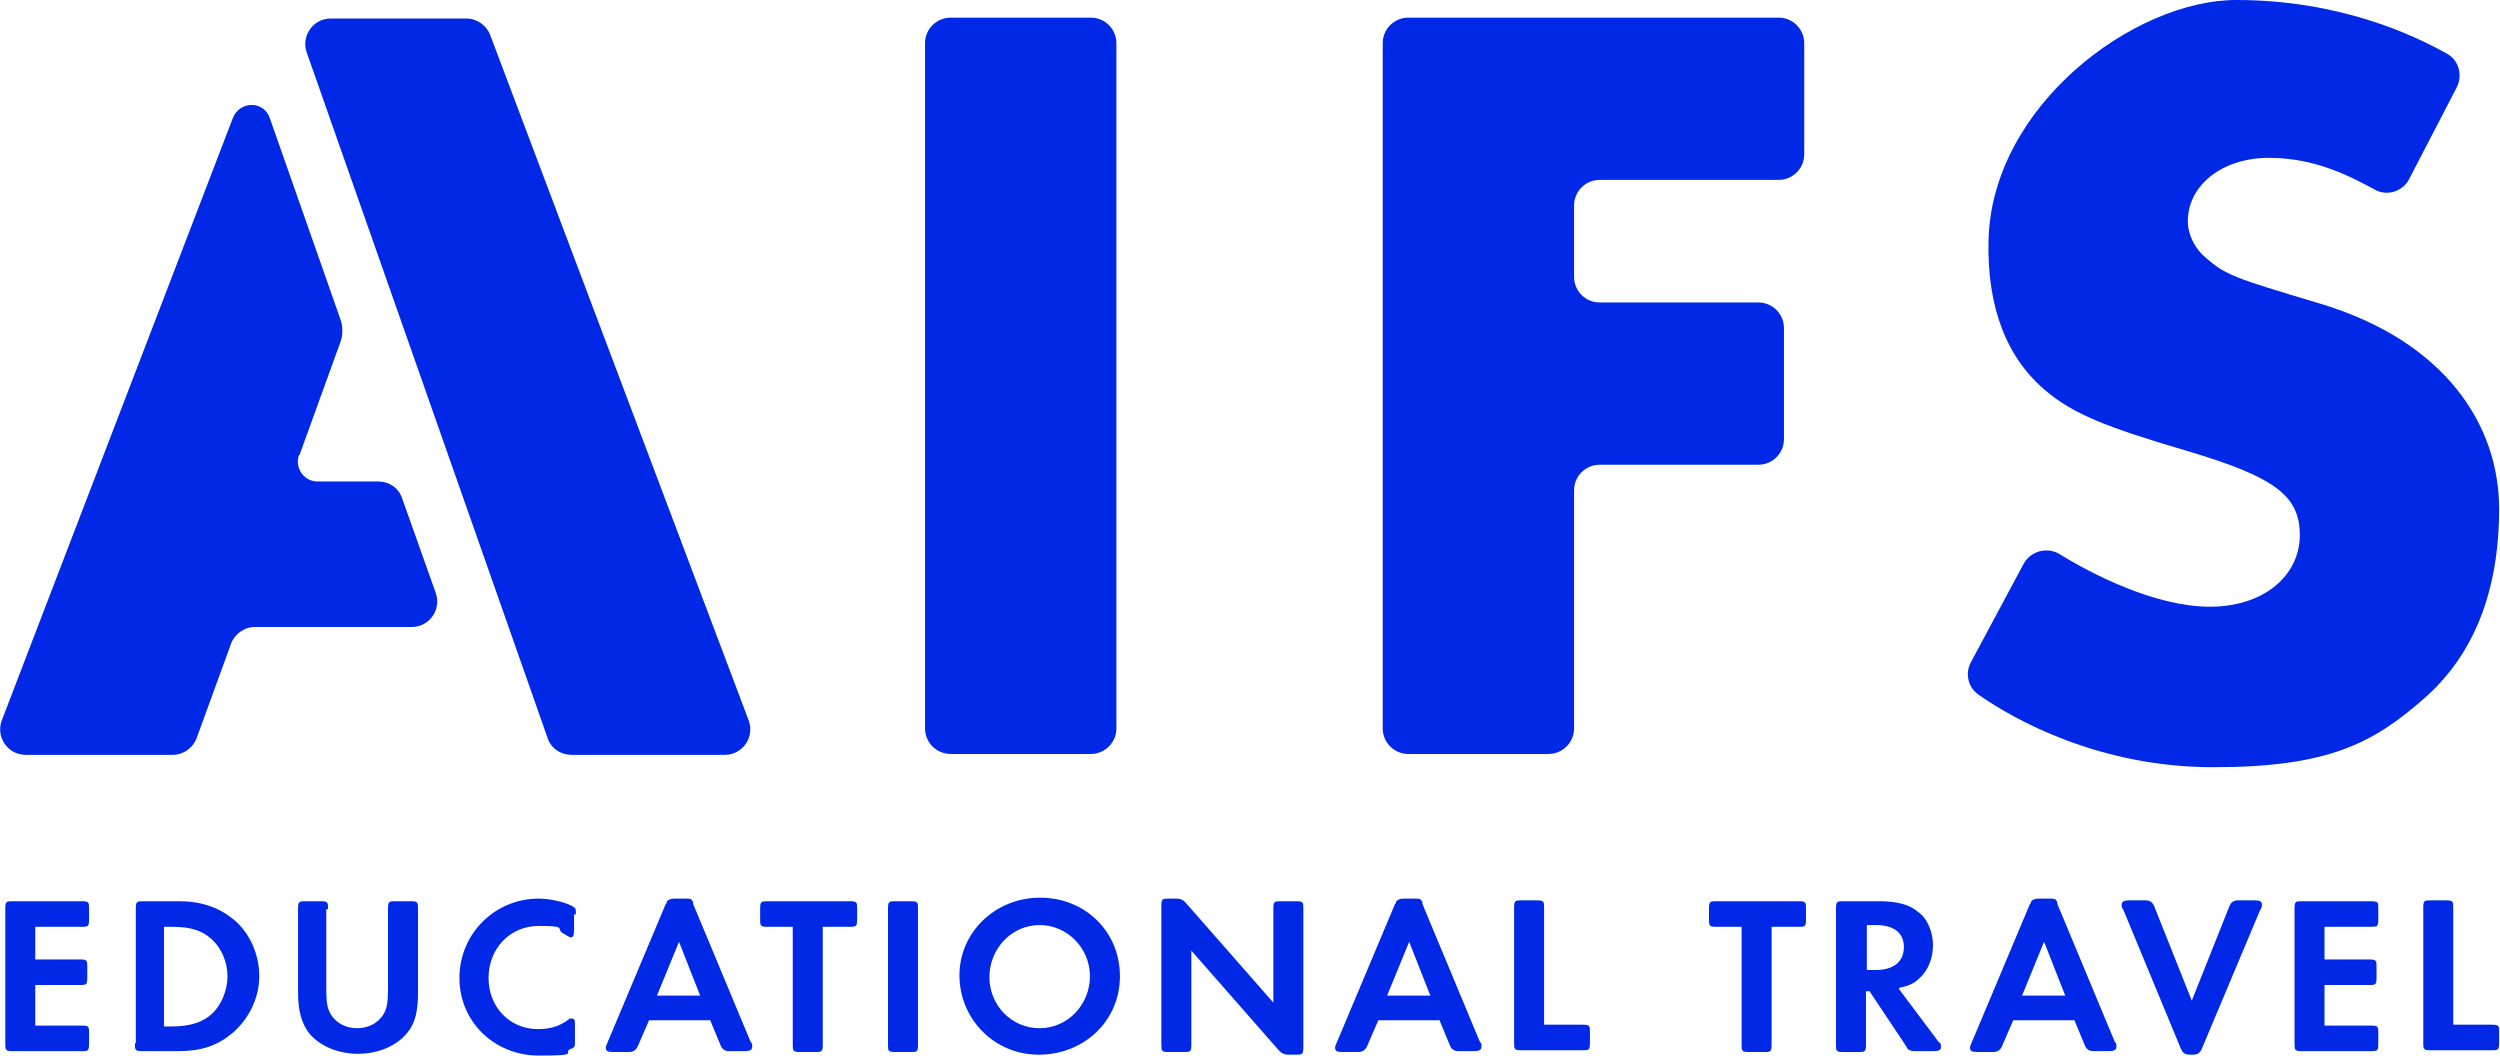
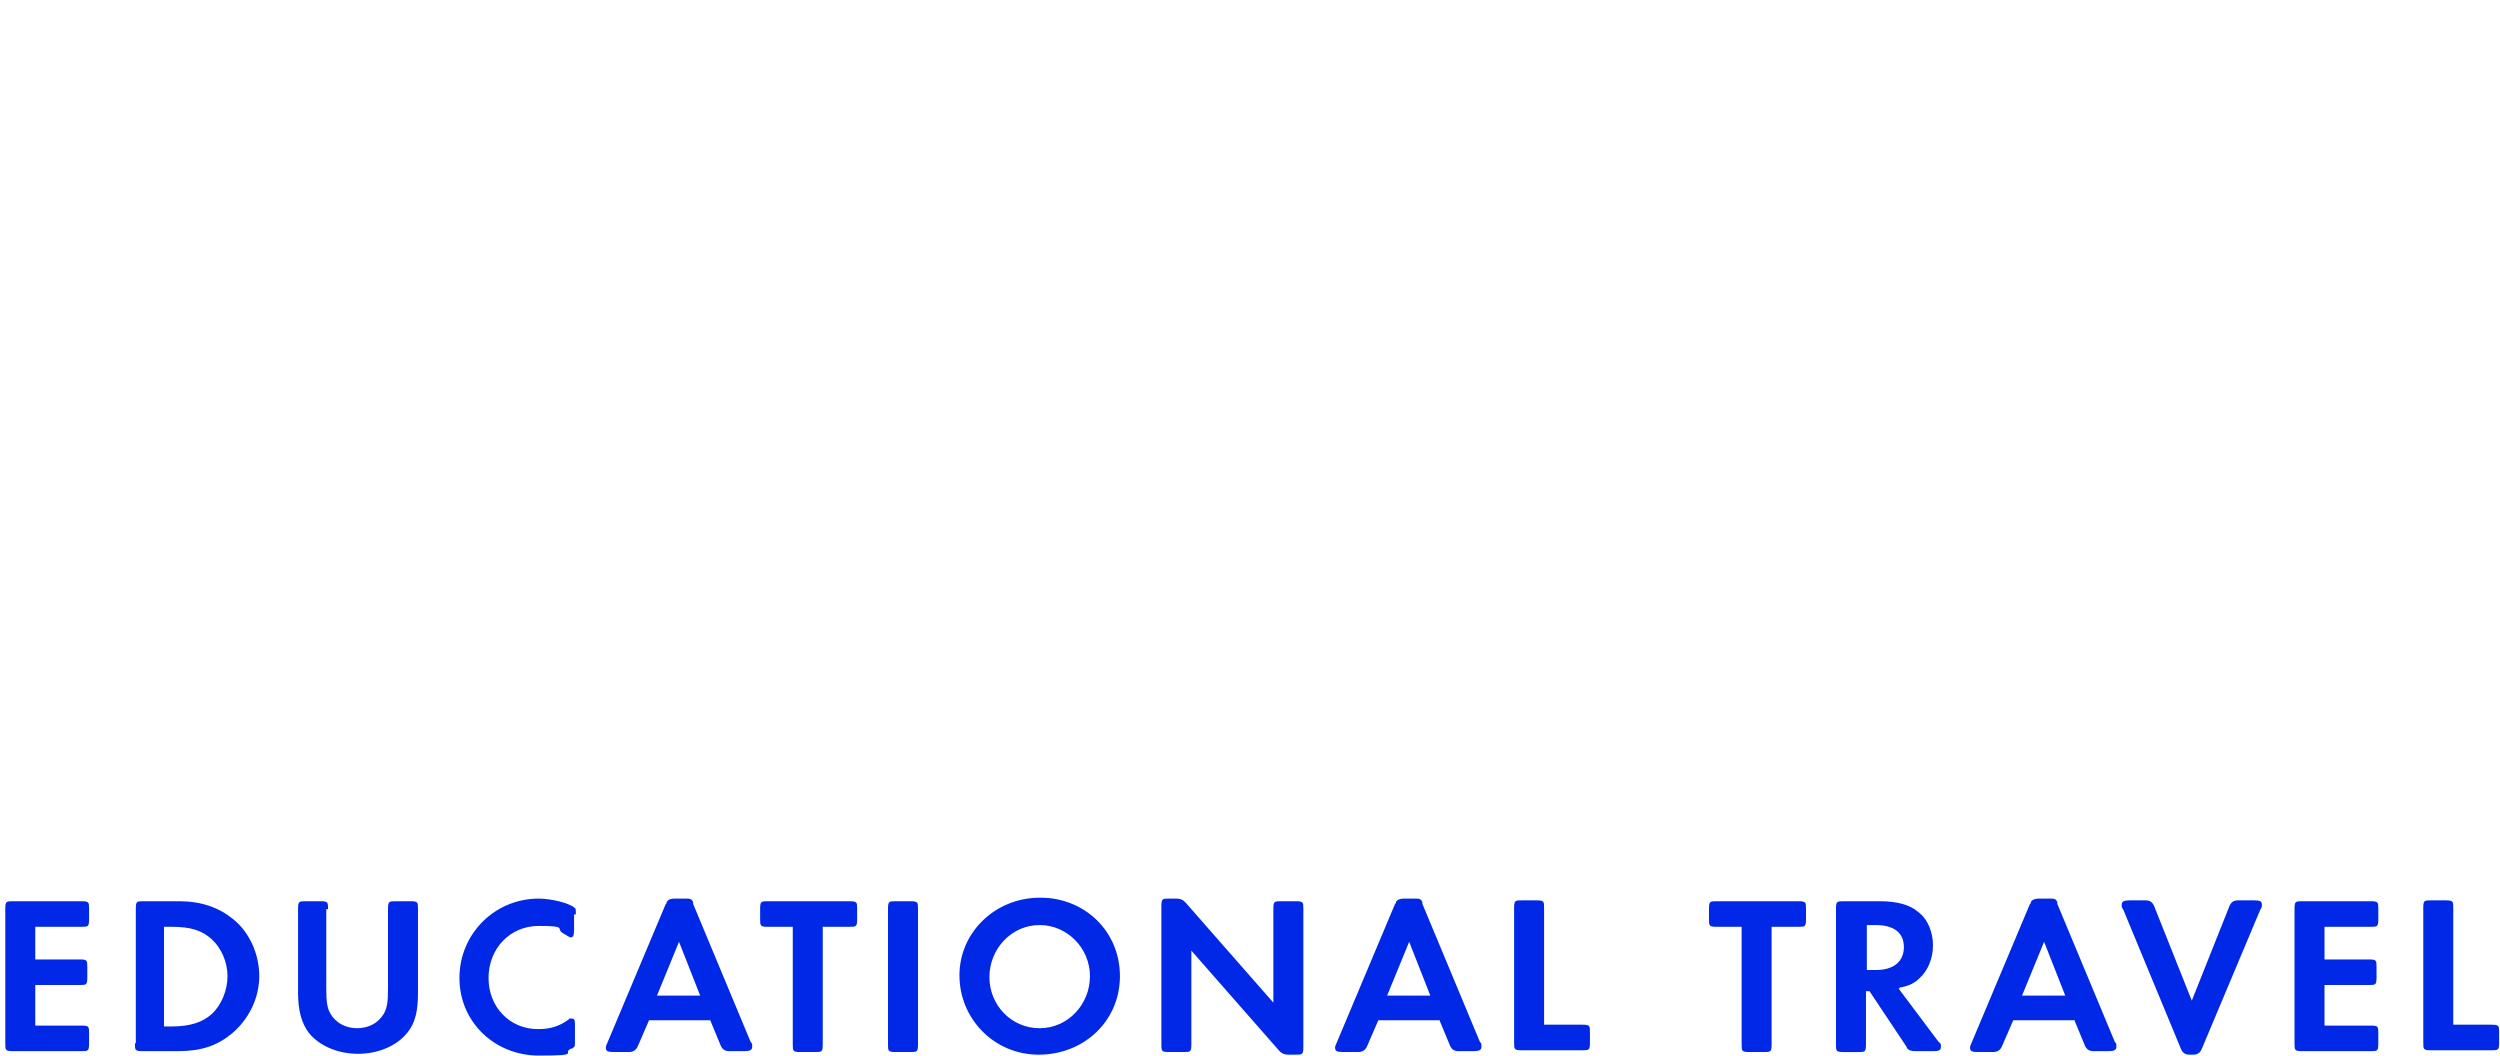
<svg xmlns="http://www.w3.org/2000/svg" id="Ebene_1" version="1.1" viewBox="0 0 283.5 119.7">
  <defs>
    <style>
      .st0 {
        fill: none;
      }

      .st1 {
        fill: #0028e6;
      }

      .st2 {
        clip-path: url(#clippath);
      }
    </style>
    <clipPath id="clippath">
-       <rect class="st0" width="283.5" height="119.6" />
-     </clipPath>
+       </clipPath>
  </defs>
  <path class="st1" d="M4,105.1h5.2c.8,0,.9,0,.9-.9v-1.1c0-.8,0-.9-.9-.9H1.5c-.8,0-.9,0-.9.9v15.2c0,.8,0,.9.9.9h7.7c.8,0,.9,0,.9-.9v-1.1c0-.8,0-.9-.9-.9h-5.2v-4.6h5c.8,0,.9,0,.9-.9v-1.1c0-.8,0-.9-.9-.9h-5v-3.8h0ZM15.3,118.3c0,.8,0,.9.9.9h4c2.6,0,4.4-.6,6.1-2,1.9-1.6,3.1-4,3.1-6.5s-1.1-5-3-6.5c-1.6-1.3-3.6-2-6.1-2h-4c-.8,0-.9,0-.9.9v15.2h-.1ZM18.6,116.3v-11.2h.9c2.1,0,3.4.4,4.5,1.4s1.8,2.6,1.8,4.2-.7,3.3-1.8,4.3c-1,.9-2.4,1.4-4.5,1.4h-.9ZM37.2,103.1c0-.8,0-.9-.9-.9h-1.6c-.8,0-.9,0-.9.9v9.5c0,2,.4,3.4,1.2,4.5,1.2,1.5,3.3,2.4,5.6,2.4s4.4-.9,5.6-2.4c.9-1.1,1.2-2.5,1.2-4.5v-9.5c0-.8,0-.9-.9-.9h-1.6c-.8,0-.9,0-.9.9v8.9c0,1.7-.1,2.3-.5,3-.6,1-1.7,1.6-3,1.6s-2.4-.6-3-1.6c-.4-.7-.5-1.3-.5-3v-8.9h.2ZM65.3,103.6c0-.5,0-.6-.2-.7-.6-.5-2.6-1-4-1-5,0-9,4-9,9s4,8.8,9,8.8,2.5-.3,3.7-.8c.1,0,.2,0,.2-.1.2-.1.2-.2.2-.7v-1.7c0-.7,0-.9-.4-.9s-.2,0-.3.1c-1.1.8-2.1,1.1-3.5,1.1-3.2,0-5.6-2.5-5.6-5.8s2.4-5.9,5.7-5.9,1.9.3,2.7.8c.5.3.8.5.9.5.3,0,.4-.2.4-.9v-1.7h.2ZM80.5,115.6l1.2,2.9c.2.5.5.7,1,.7h1.7c.6,0,.9-.1.9-.5s0-.3-.2-.6l-6.5-15.6v-.2c-.2-.4-.3-.4-1-.4h-1.1q-.7,0-.9.4s0,.2-.1.2l-6.6,15.7q-.2.4-.2.6c0,.4.2.5.9.5h1.7c.5,0,.8-.2,1-.6l1.3-3h6.9ZM79.4,112.9h-4.9l2.5-6.1,2.4,6.1h0ZM89.9,105.1v13.3c0,.8,0,.9.9.9h1.6c.8,0,.9,0,.9-.9v-13.3h3c.8,0,.9,0,.9-.9v-1.1c0-.8,0-.9-.9-.9h-9.2c-.8,0-.9,0-.9.9v1.1c0,.8,0,.9.9.9h2.9,0ZM104.1,103.1c0-.8,0-.9-.9-.9h-1.6c-.8,0-.9,0-.9.9v15.3c0,.8,0,.9.9.9h1.6c.8,0,.9,0,.9-.9v-15.3h0ZM117.9,101.8c-5,0-9.1,3.9-9.1,8.8s3.9,9,9,9,9.2-3.8,9.2-8.9-4-8.9-9-8.9h0ZM117.9,104.9c3.1,0,5.7,2.6,5.7,5.8s-2.5,5.9-5.7,5.9-5.7-2.6-5.7-5.8,2.5-5.9,5.7-5.9h0ZM144.4,113.7l-10-11.4c-.3-.3-.6-.4-1-.4h-.8c-.8,0-.9,0-.9.9v15.6c0,.8,0,.9.9.9h1.6c.8,0,.9,0,.9-.9v-10.6l10,11.4c.3.3.6.4,1,.4h.8c.8,0,.9,0,.9-.9v-15.6c0-.8,0-.9-.9-.9h-1.6c-.8,0-.9,0-.9.9v10.6h0ZM163.2,115.6l1.2,2.9c.2.5.5.7,1,.7h1.7c.6,0,.9-.1.9-.5s0-.3-.2-.6l-6.5-15.6v-.2c-.2-.4-.3-.4-1-.4h-1.1q-.7,0-.9.4s0,.2-.1.2l-6.6,15.7q-.2.4-.2.6c0,.4.2.5.9.5h1.7c.5,0,.8-.2,1-.6l1.3-3h6.9ZM162.2,112.9h-4.9l2.5-6.1,2.4,6.1h0ZM175.1,116.3v-13.3c0-.8,0-.9-.9-.9h-1.6c-.8,0-.9,0-.9.9v15.2c0,.8,0,.9.9.9h6.8c.8,0,.9,0,.9-.9v-1.1c0-.8,0-.9-.9-.9h-4.4.1Z" />
  <path class="st1" d="M197.5,105.1v13.3c0,.8,0,.9.9.9h1.6c.8,0,.9,0,.9-.9v-13.3h3c.8,0,.9,0,.9-.9v-1.1c0-.8,0-.9-.9-.9h-9.2c-.8,0-.9,0-.9.9v1.1c0,.8,0,.9.9.9h2.9,0ZM215.4,112c1.1-.2,1.7-.5,2.3-1.1.9-.8,1.5-2.2,1.5-3.7s-.6-3-1.7-3.8c-.9-.8-2.4-1.2-4.3-1.2h-4.1c-.8,0-.9,0-.9.9v15.3c0,.8,0,.9.9.9h1.6c.8,0,.9,0,.9-.9v-6h.4l4.2,6.3s0,.1.1.2q.2.3.9.3h2c.7,0,.9-.1.9-.5s0-.3-.3-.6l-4.5-6h.1ZM211.7,110v-5.1h1c2.1,0,3.2.9,3.2,2.5s-1.1,2.6-3.2,2.6h-1ZM235.2,115.6l1.2,2.9c.2.5.5.7,1,.7h1.7c.6,0,.9-.1.9-.5s0-.3-.2-.6l-6.5-15.6v-.2c-.2-.4-.3-.4-1-.4h-1.1q-.7,0-.9.4s0,.2-.1.2l-6.6,15.7q-.2.4-.2.6c0,.4.2.5.9.5h1.7c.5,0,.8-.2,1-.6l1.3-3h6.9ZM234.2,112.9h-4.9l2.5-6.1,2.4,6.1h0ZM248.6,113.6l-4.3-10.8c-.2-.5-.5-.7-1-.7h-1.8c-.6,0-.9.1-.9.5s0,.2.2.6l6.5,15.7c.2.5.5.7,1,.7h.4c.5,0,.8-.2,1-.7l6.6-15.7c.2-.3.2-.4.2-.6,0-.4-.2-.5-.9-.5h-1.8c-.5,0-.8.2-1,.7l-4.3,10.8h0ZM263.6,105.1h5.2c.8,0,.9,0,.9-.9v-1.1c0-.8,0-.9-.9-.9h-7.7c-.8,0-.9,0-.9.9v15.2c0,.8,0,.9.9.9h7.7c.8,0,.9,0,.9-.9v-1.1c0-.8,0-.9-.9-.9h-5.2v-4.6h5c.8,0,.9,0,.9-.9v-1.1c0-.8,0-.9-.9-.9h-5v-3.8h0ZM278.2,116.3v-13.3c0-.8,0-.9-.9-.9h-1.6c-.8,0-.9,0-.9.9v15.2c0,.8,0,.9.9.9h6.8c.8,0,.9,0,.9-.9v-1.1c0-.8,0-.9-.9-.9h-4.4.1Z" />
-   <path class="st1" d="M123.7,2h-15.9c-1.6,0-2.9,1.3-2.9,2.9v77.7c0,1.6,1.3,2.9,2.9,2.9h15.9c1.6,0,2.9-1.3,2.9-2.9V4.9c0-1.6-1.3-2.9-2.9-2.9h0Z" />
  <g class="st2">
    <g>
-       <path class="st1" d="M181.3,20.4h20.4c1.6,0,2.9-1.3,2.9-2.9V4.9c0-1.6-1.3-2.9-2.9-2.9h-42c-1.6,0-2.9,1.3-2.9,2.9v77.7c0,1.6,1.3,2.9,2.9,2.9h15.9c1.6,0,2.9-1.3,2.9-2.9v-27c0-1.6,1.3-2.9,2.9-2.9h18c1.6,0,2.9-1.3,2.9-2.9v-12.6c0-1.6-1.3-2.9-2.9-2.9h-18c-1.6,0-2.9-1.3-2.9-2.9v-8.1c0-1.6,1.3-2.9,2.9-2.9h0Z" />
-       <path class="st1" d="M277.5,6.1c-3.9-2.2-12.3-6.1-23.9-6.1s-27.7,12-28.1,27.2c-.2,7.7,2.1,13.5,6.6,17.2,3,2.5,6.6,4,15.8,6.7,10.1,3,12.9,5.1,12.9,9.6s-4,8.1-10.2,8.1-13.4-3.7-17.1-6c-1.4-.8-3.2-.3-4,1.1l-6,11.2c-.7,1.3-.3,2.9.9,3.7,4,2.8,13.6,8.2,26.6,8.2s18.1-2.7,23.9-7.8c5.6-4.9,8.5-12.1,8.5-21.5s-6-19-20.4-23.3c-9.7-2.9-10.6-3.2-12.9-5.2-1.2-1-2-2.6-2-4.1,0-4.1,3.9-7.2,9.2-7.2s9.2,2.1,12,3.6c1.4.8,3.2.2,3.9-1.2l5.4-10.4c.7-1.4.2-3.1-1.1-3.8h0Z" />
-       <path class="st1" d="M52.9,2.1h-15.4c-2,0-3.4,2-2.7,3.9l27.3,77.7c.4,1.2,1.5,1.9,2.7,1.9h17.4c2,0,3.4-2,2.7-3.9L55.6,4c-.4-1.1-1.5-1.9-2.7-1.9h0ZM34,51.5l4.6-12.7c.3-.8.3-1.8,0-2.6l-8-22.8c-.7-2-3.4-2-4.2,0L.2,81.7c-.7,1.9.7,3.9,2.7,3.9h16.7c1.2,0,2.3-.8,2.7-1.9l3.9-10.7c.4-1.1,1.5-1.9,2.7-1.9h17.8c2,0,3.4-2,2.7-3.9l-3.8-10.7c-.4-1.2-1.5-1.9-2.7-1.9h-6.9c-1.5,0-2.6-1.5-2.1-3h.1Z" />
-     </g>
+       </g>
  </g>
</svg>